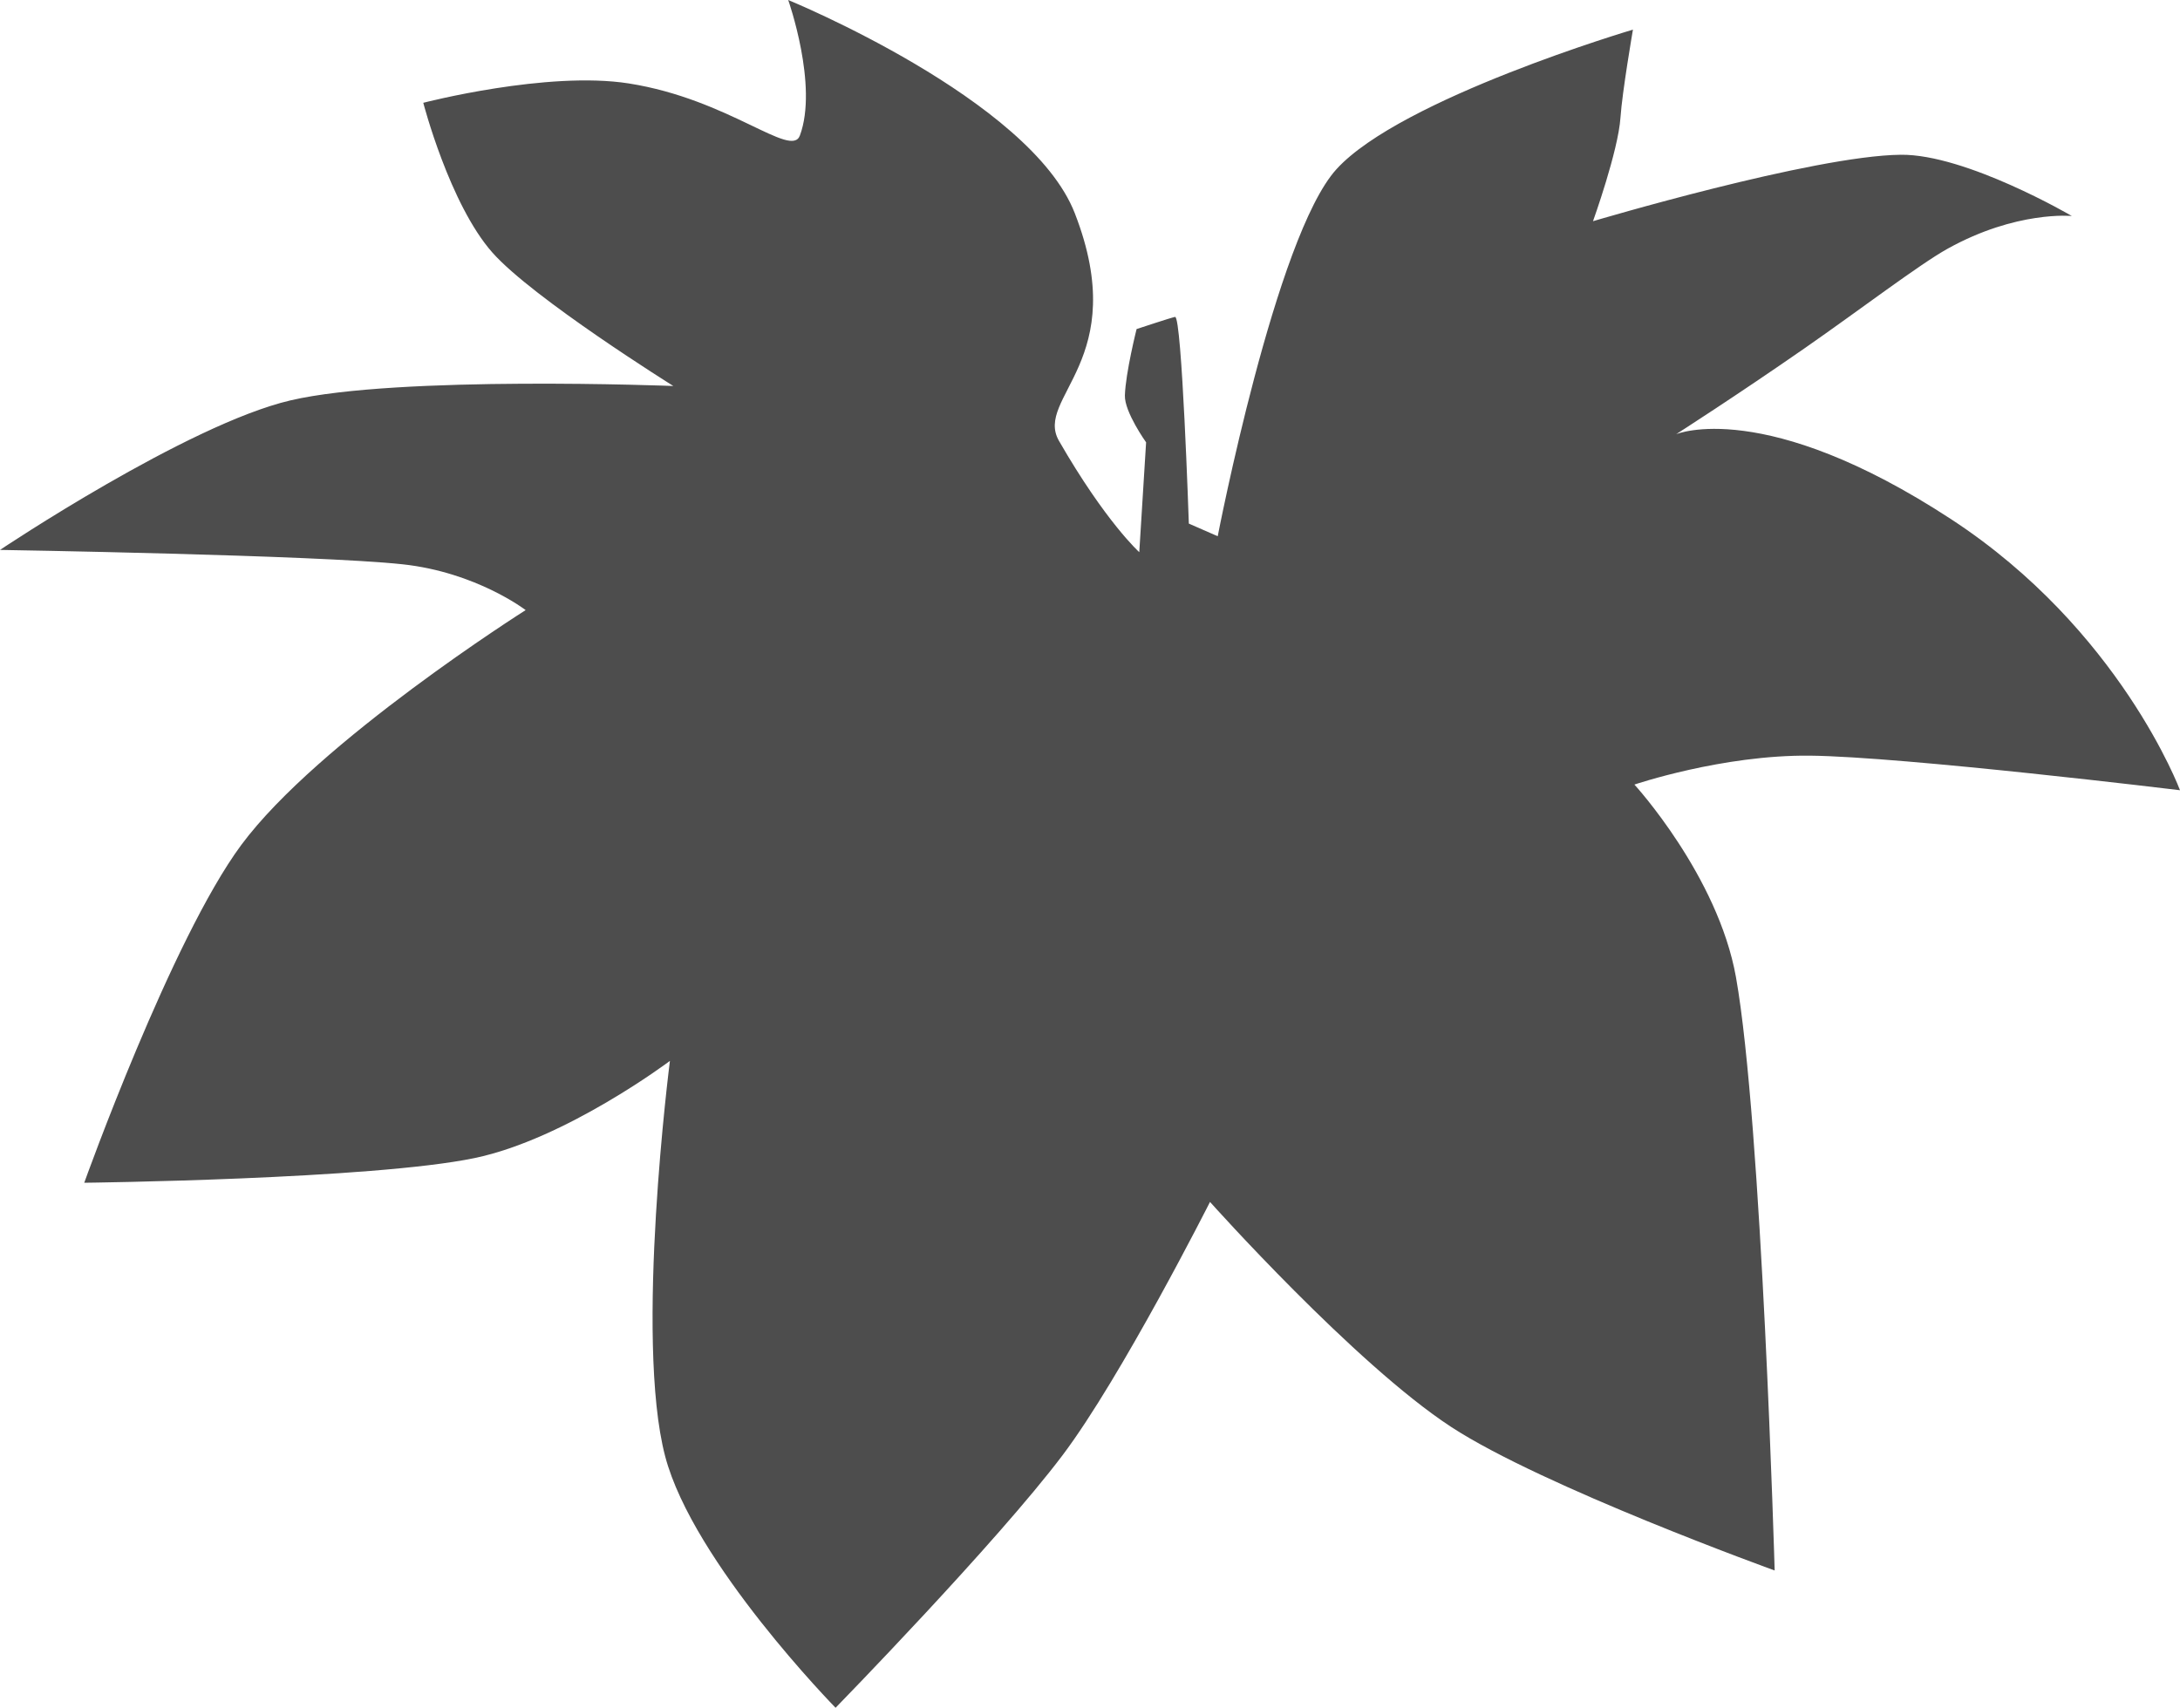
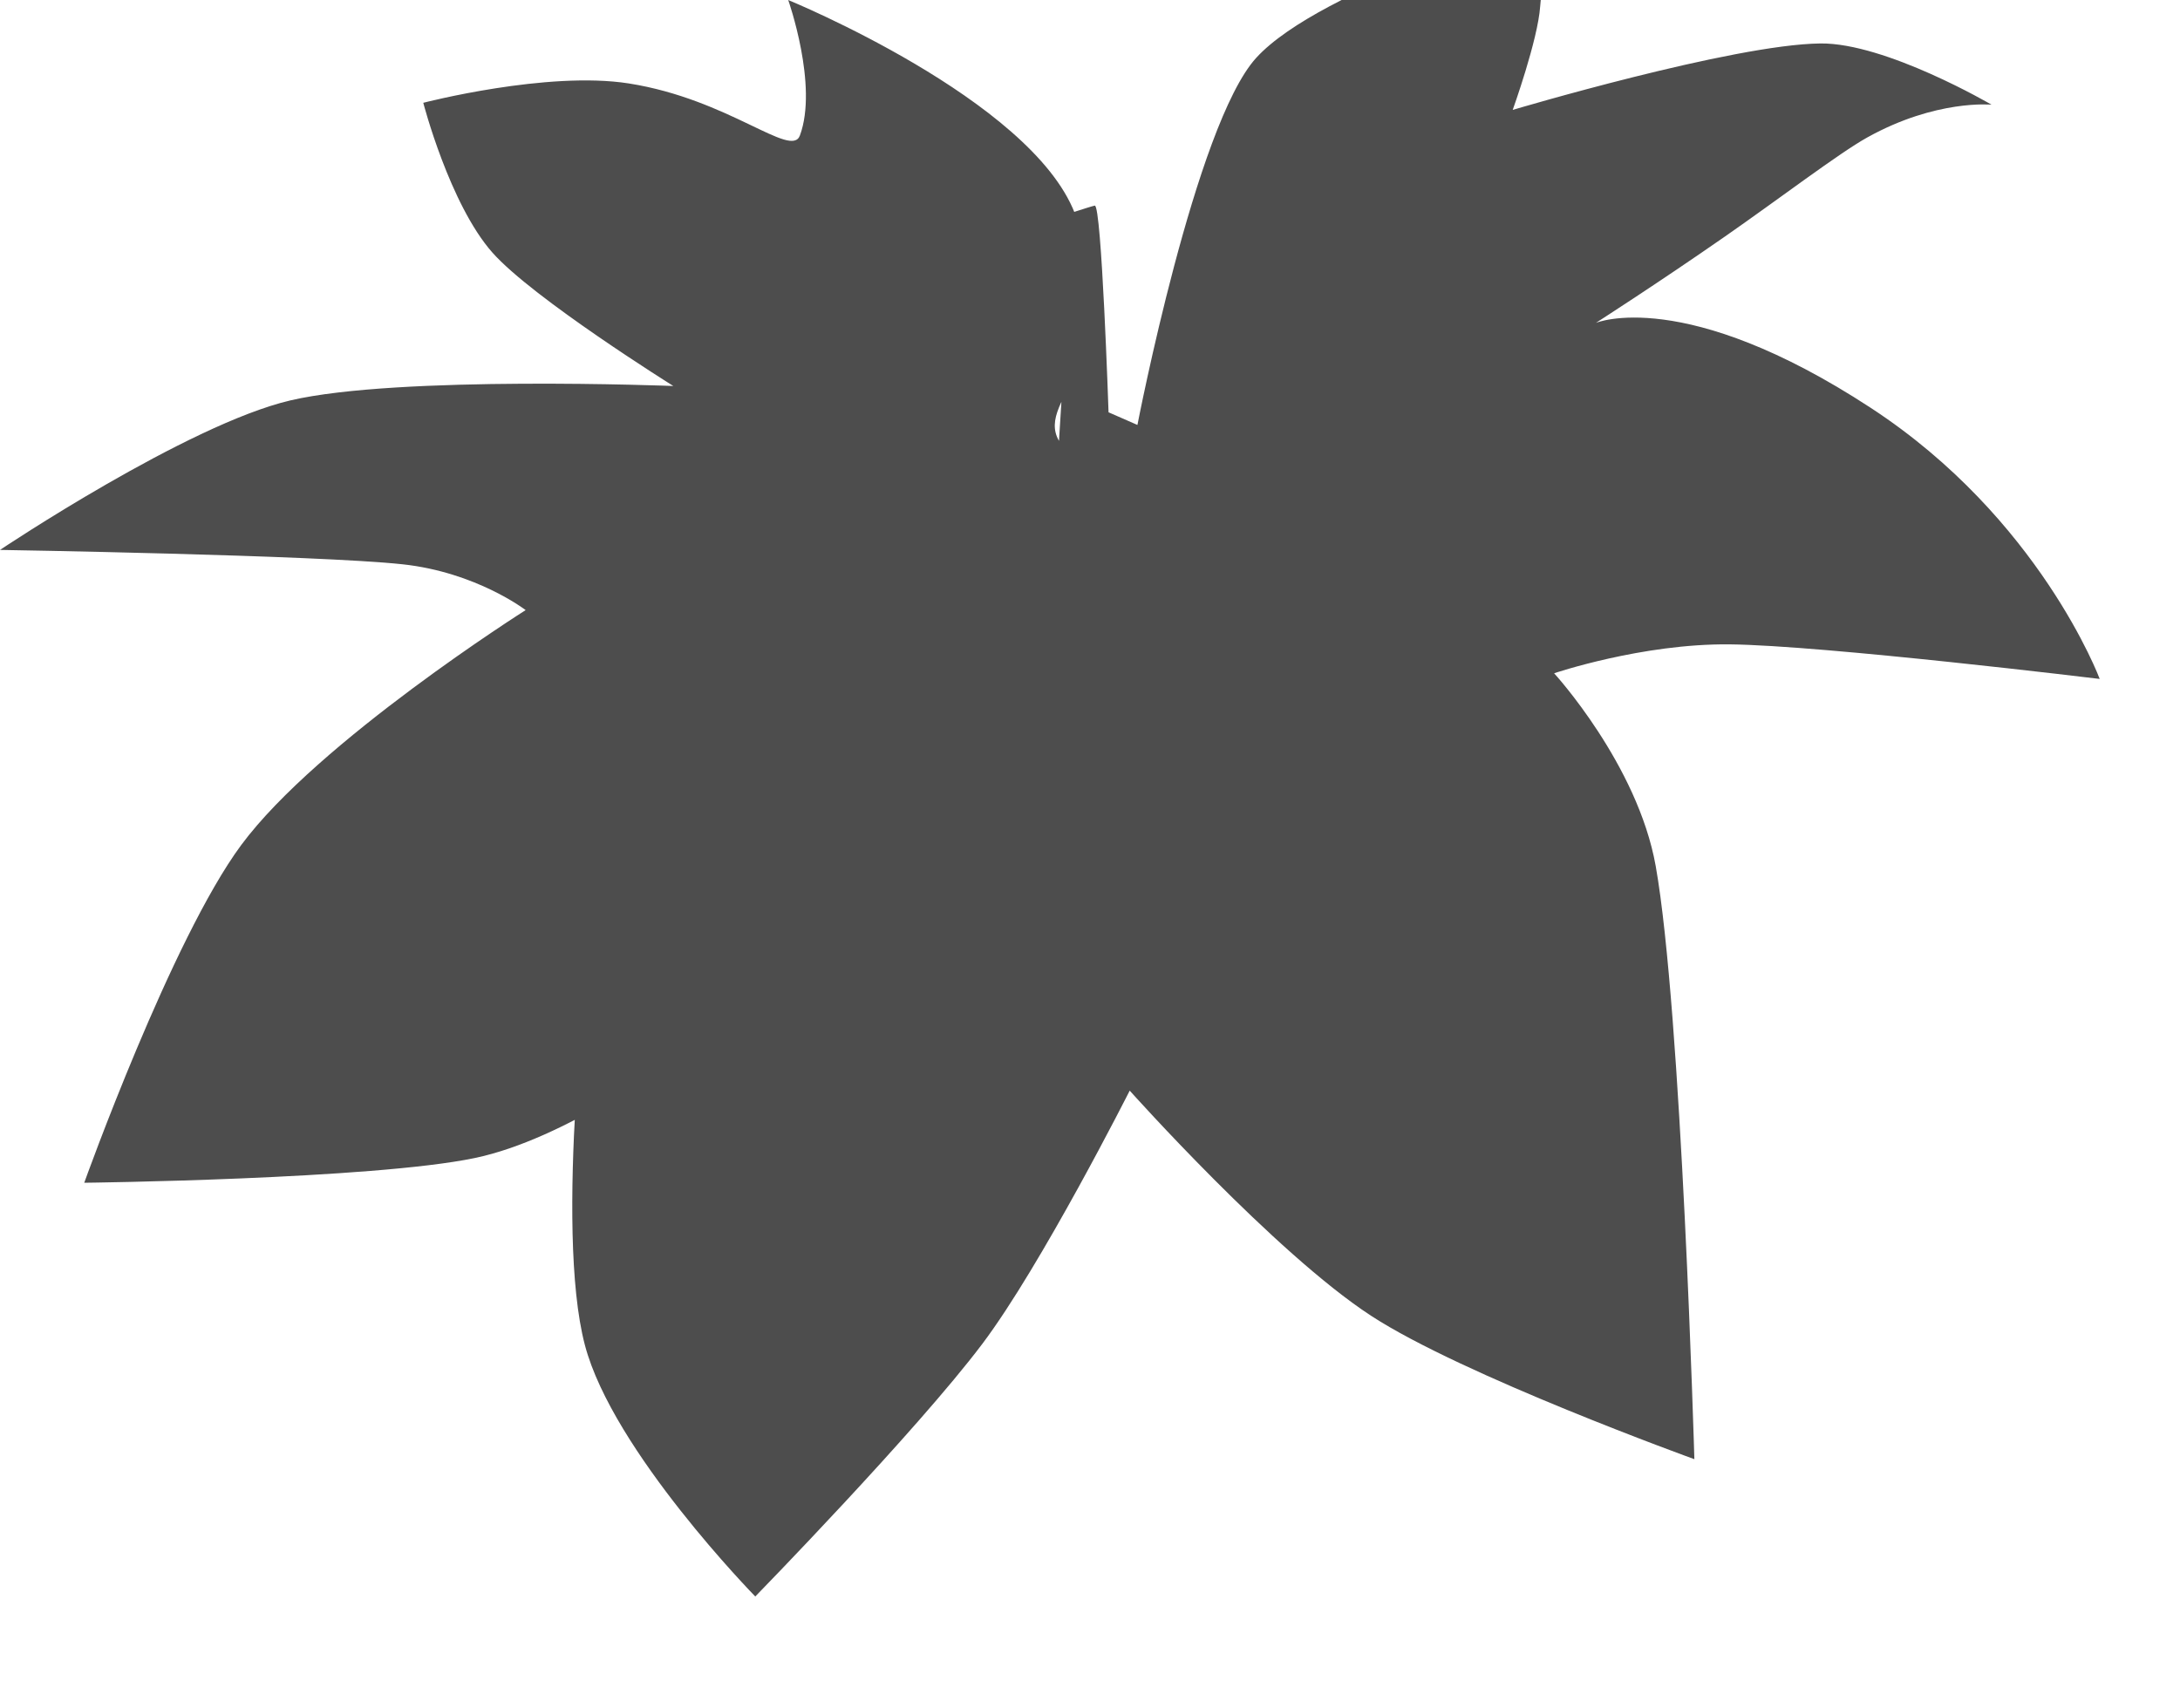
<svg xmlns="http://www.w3.org/2000/svg" version="1.1" width="182.722" height="143.158" viewBox="0,0,182.722,143.158">
  <g transform="translate(-148.639,-108.421)">
    <g data-paper-data="{&quot;isPaintingLayer&quot;:true}" fill="#4d4d4d" fill-rule="nonzero" stroke="#000000" stroke-width="0" stroke-linecap="butt" stroke-linejoin="miter" stroke-miterlimit="10" stroke-dasharray="" stroke-dashoffset="0" style="mix-blend-mode: normal">
-       <path d="M204.786,197.358c0,0 -8.719,6.552 -16.364,8.142c-8.604,1.79 -32.722,2.071 -32.722,2.071c0,0 7.302,-20.401 13.159,-28.314c6.423,-8.679 23.839,-19.692 23.839,-19.692c0,0 -4.128,-3.175 -10.326,-3.841c-7.228,-0.777 -33.734,-1.204 -33.734,-1.204c0,0 15.707,-10.516 24.349,-12.536c9.05,-2.115 32.088,-1.206 32.088,-1.206c0,0 -11.783,-7.355 -15.171,-11.192c-3.587,-4.063 -5.787,-12.548 -5.787,-12.548c0,0 10.394,-2.699 17.233,-1.622c8.394,1.322 13.607,6.322 14.333,4.365c1.556,-4.192 -0.978,-11.359 -0.978,-11.359c0,0 20.293,8.308 24.017,17.865c4.814,12.355 -3.429,15.431 -1.322,19.092c3.91,6.793 6.73,9.33 6.73,9.33c0,0 0.572,-9.207 0.572,-9.207c0,0 -1.822,-2.545 -1.778,-3.936c0.062,-1.908 0.981,-5.561 0.981,-5.561c0,0 2.834,-0.94 3.223,-1.019c0.574,-0.117 1.156,17.327 1.156,17.327c0,0 2.421,1.06 2.421,1.06c0,0 4.867,-25.174 9.951,-30.767c5.399,-5.94 24.852,-11.702 24.852,-11.702c0,0 -0.901,5.215 -1.045,7.371c-0.188,2.804 -2.303,8.688 -2.303,8.688c0,0 18.446,-5.491 25.791,-5.57c5.478,-0.06 14.344,5.134 14.344,5.134c0,0 -4.637,-0.468 -10.415,2.744c-2.361,1.313 -7.395,5.152 -11.914,8.295c-5.73,3.985 -10.836,7.252 -10.836,7.252c0,0 7.383,-3.12 23.059,7.134c14.156,9.26 19.172,22.713 19.172,22.713c0,0 -23.159,-2.816 -31.02,-2.898c-7.348,-0.076 -14.71,2.424 -14.71,2.424c0,0 6.992,7.626 8.513,16.151c2.165,12.135 3.242,49.731 3.242,49.731c0,0 -19.427,-7.015 -27.108,-12.029c-8.076,-5.272 -20.22,-18.866 -20.22,-18.866c0,0 -7.41,14.668 -12.351,21.224c-5.557,7.373 -19.033,21.181 -19.033,21.181c0,0 -11.941,-12.182 -14.281,-21.073c-2.593,-9.855 0.395,-33.148 0.395,-33.148z" />
+       <path d="M204.786,197.358c0,0 -8.719,6.552 -16.364,8.142c-8.604,1.79 -32.722,2.071 -32.722,2.071c0,0 7.302,-20.401 13.159,-28.314c6.423,-8.679 23.839,-19.692 23.839,-19.692c0,0 -4.128,-3.175 -10.326,-3.841c-7.228,-0.777 -33.734,-1.204 -33.734,-1.204c0,0 15.707,-10.516 24.349,-12.536c9.05,-2.115 32.088,-1.206 32.088,-1.206c0,0 -11.783,-7.355 -15.171,-11.192c-3.587,-4.063 -5.787,-12.548 -5.787,-12.548c0,0 10.394,-2.699 17.233,-1.622c8.394,1.322 13.607,6.322 14.333,4.365c1.556,-4.192 -0.978,-11.359 -0.978,-11.359c0,0 20.293,8.308 24.017,17.865c4.814,12.355 -3.429,15.431 -1.322,19.092c0,0 0.572,-9.207 0.572,-9.207c0,0 -1.822,-2.545 -1.778,-3.936c0.062,-1.908 0.981,-5.561 0.981,-5.561c0,0 2.834,-0.94 3.223,-1.019c0.574,-0.117 1.156,17.327 1.156,17.327c0,0 2.421,1.06 2.421,1.06c0,0 4.867,-25.174 9.951,-30.767c5.399,-5.94 24.852,-11.702 24.852,-11.702c0,0 -0.901,5.215 -1.045,7.371c-0.188,2.804 -2.303,8.688 -2.303,8.688c0,0 18.446,-5.491 25.791,-5.57c5.478,-0.06 14.344,5.134 14.344,5.134c0,0 -4.637,-0.468 -10.415,2.744c-2.361,1.313 -7.395,5.152 -11.914,8.295c-5.73,3.985 -10.836,7.252 -10.836,7.252c0,0 7.383,-3.12 23.059,7.134c14.156,9.26 19.172,22.713 19.172,22.713c0,0 -23.159,-2.816 -31.02,-2.898c-7.348,-0.076 -14.71,2.424 -14.71,2.424c0,0 6.992,7.626 8.513,16.151c2.165,12.135 3.242,49.731 3.242,49.731c0,0 -19.427,-7.015 -27.108,-12.029c-8.076,-5.272 -20.22,-18.866 -20.22,-18.866c0,0 -7.41,14.668 -12.351,21.224c-5.557,7.373 -19.033,21.181 -19.033,21.181c0,0 -11.941,-12.182 -14.281,-21.073c-2.593,-9.855 0.395,-33.148 0.395,-33.148z" />
    </g>
  </g>
</svg>